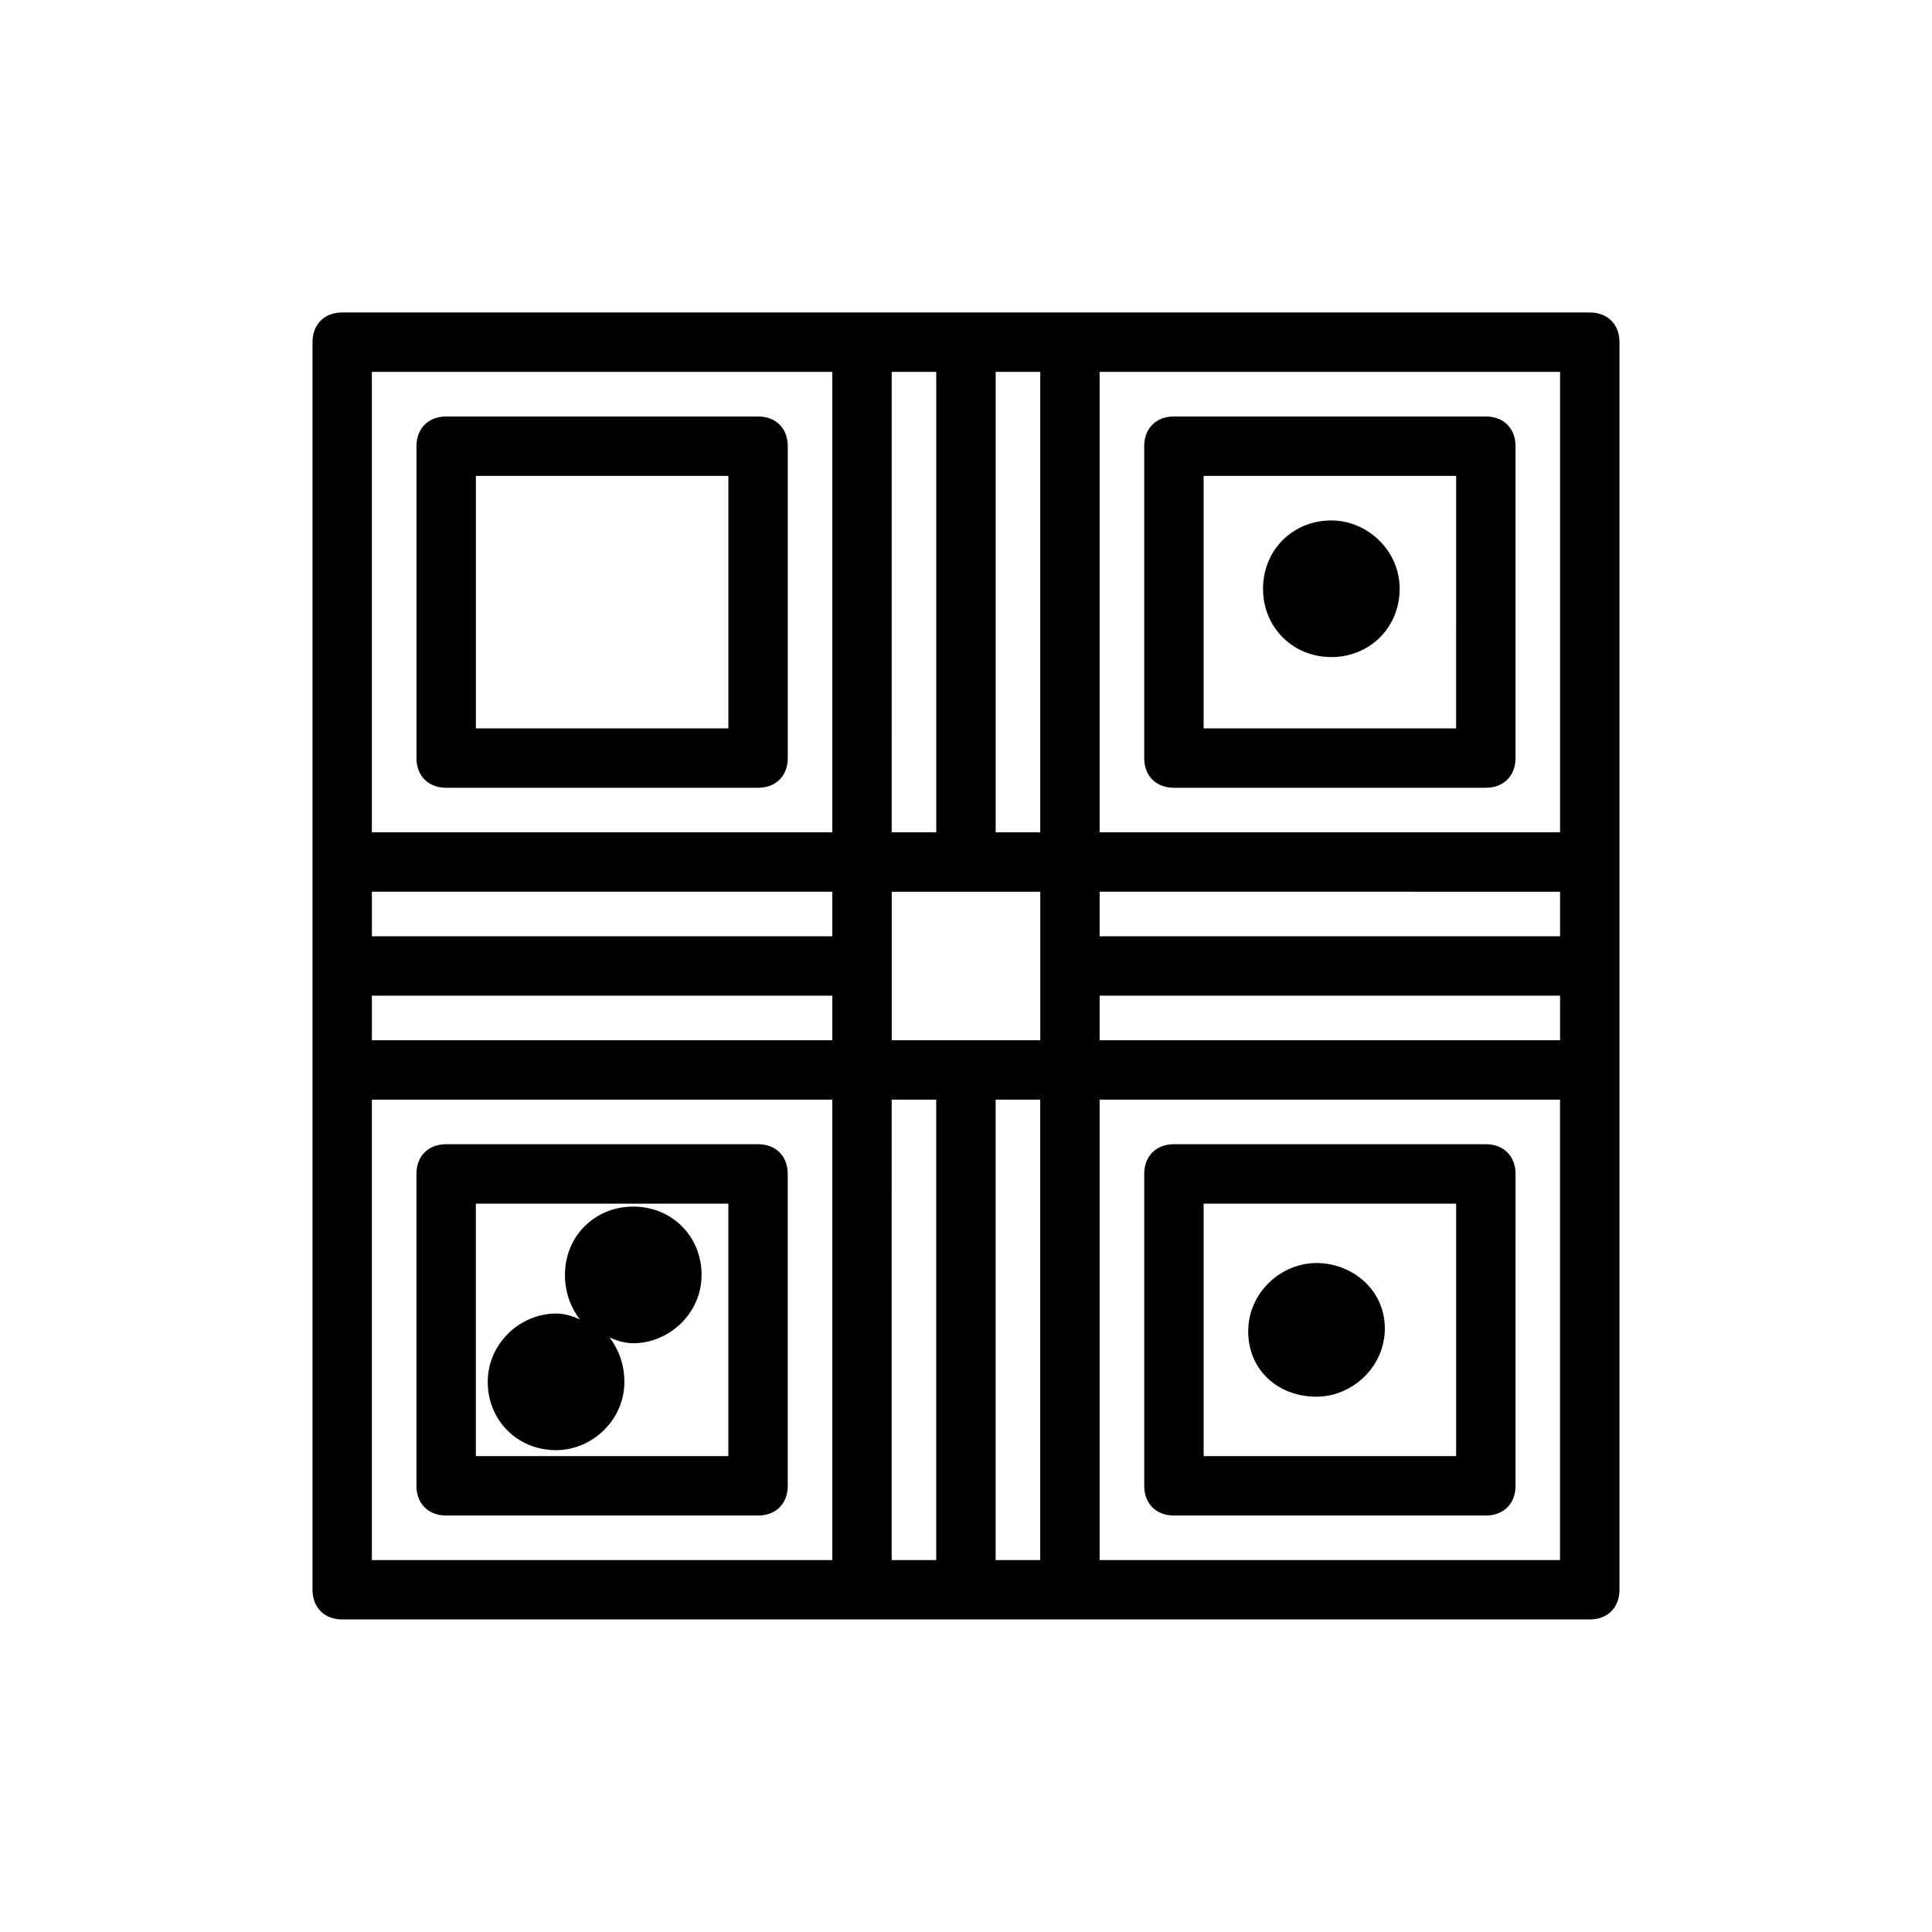
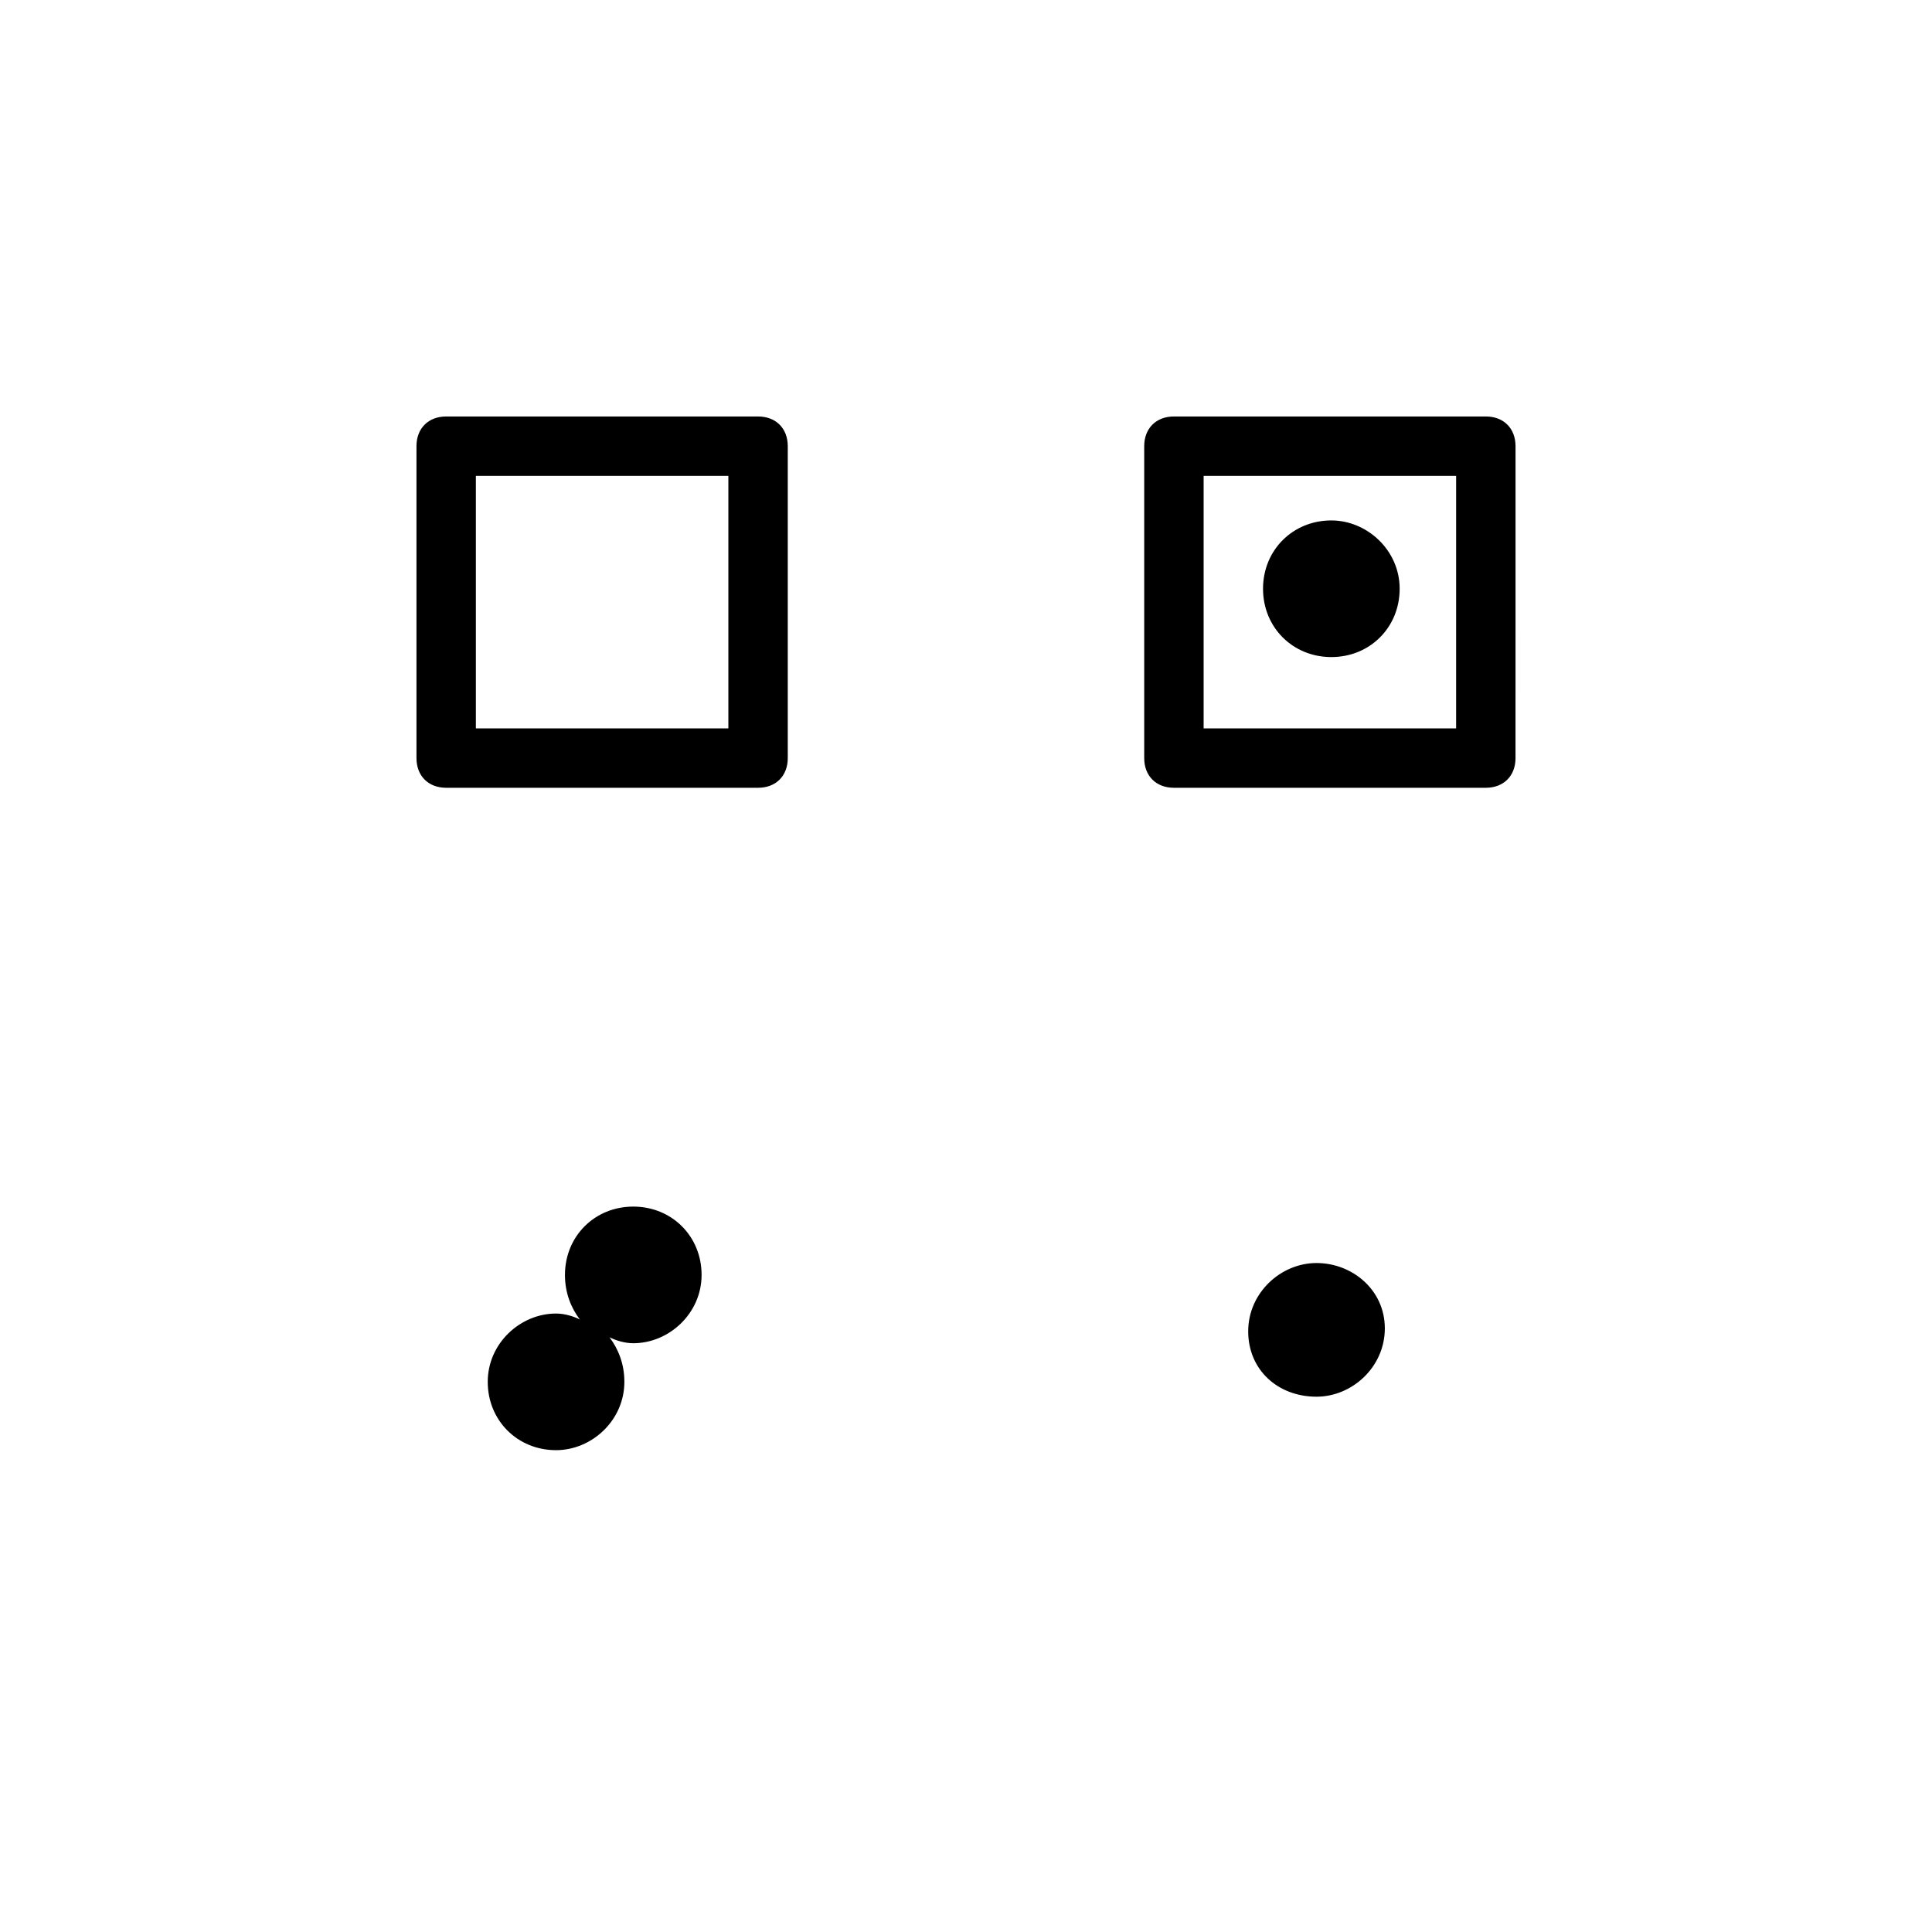
<svg xmlns="http://www.w3.org/2000/svg" fill="#000000" width="800px" height="800px" version="1.1" viewBox="144 144 512 512">
  <g>
-     <path d="m565.31 226.81h-330.62c-4.723 0-7.871 3.148-7.871 7.871v330.62c0 4.723 3.148 7.871 7.871 7.871h330.62c4.723 0 7.871-3.148 7.871-7.871v-330.62c0-4.723-3.148-7.871-7.871-7.871zm-184.99 192.87v-39.359h39.359v39.359zm-15.746-27.555h-122.02v-11.809h122.02zm-122.02 15.746h122.02v11.809h-122.02zm314.88-15.746h-122.02v-11.809l122.02 0.004zm-122.02 15.746h122.02v11.809h-122.02zm122.02-43.297h-122.02v-122.02h122.02zm-137.76 0h-11.809v-122.02h11.809zm-27.555-122.02v122.02h-11.809l0.004-122.02zm-27.551 0v122.02h-122.02v-122.02zm-122.02 192.86h122.02v122.02h-122.02zm137.76 0h11.805v122.02h-11.809zm27.551 122.02v-122.02h11.809v122.02zm27.551 0v-122.02h122.02v122.02z" />
    <path d="m455.1 352.77h82.656c4.723 0 7.871-3.148 7.871-7.871l0.004-82.656c0-4.723-3.148-7.871-7.871-7.871h-82.66c-4.723 0-7.871 3.148-7.871 7.871v82.656c0 4.723 3.148 7.871 7.871 7.871zm7.875-82.656h66.914l-0.004 66.914h-66.91z" />
-     <path d="m537.76 447.23h-82.656c-4.723 0-7.871 3.148-7.871 7.871v82.656c0 4.723 3.148 7.871 7.871 7.871h82.656c4.723 0 7.871-3.148 7.871-7.871l0.004-82.656c0-4.723-3.152-7.871-7.875-7.871zm-7.871 82.656h-66.91v-66.91h66.914z" />
    <path d="m262.24 352.77h82.656c4.723 0 7.871-3.148 7.871-7.871v-82.656c0-4.723-3.148-7.871-7.871-7.871h-82.656c-4.723 0-7.871 3.148-7.871 7.871v82.656c0 4.723 3.148 7.871 7.871 7.871zm7.871-82.656h66.914v66.914h-66.914z" />
-     <path d="m344.89 447.23h-82.656c-4.723 0-7.871 3.148-7.871 7.871v82.656c0 4.723 3.148 7.871 7.871 7.871l82.656 0.004c4.723 0 7.871-3.148 7.871-7.871v-82.66c0-4.723-3.148-7.871-7.871-7.871zm-7.871 82.656h-66.914v-66.91h66.914z" />
    <path d="m492.89 514.14c9.445 0 18.105-7.871 18.105-18.105 0-10.234-8.656-17.32-18.105-17.32-9.445 0-18.105 7.871-18.105 18.105s7.875 17.32 18.105 17.32z" />
    <path d="m496.82 281.92c-10.234 0-18.105 7.871-18.105 18.105 0 10.234 7.871 18.105 18.105 18.105s18.105-7.871 18.105-18.105c0-10.234-8.66-18.105-18.105-18.105z" />
    <path d="m291.36 528.31c9.445 0 18.105-7.871 18.105-18.105 0-4.723-1.574-8.66-3.938-11.809 1.574 0.789 3.938 1.574 6.297 1.574 9.445 0 18.105-7.871 18.105-18.105 0-10.234-7.871-18.105-18.105-18.105s-18.105 7.871-18.105 18.105c0 4.723 1.574 8.66 3.938 11.809-1.574-0.789-3.938-1.574-6.297-1.574-9.445 0-18.105 7.871-18.105 18.105s7.875 18.105 18.105 18.105z" />
  </g>
</svg>